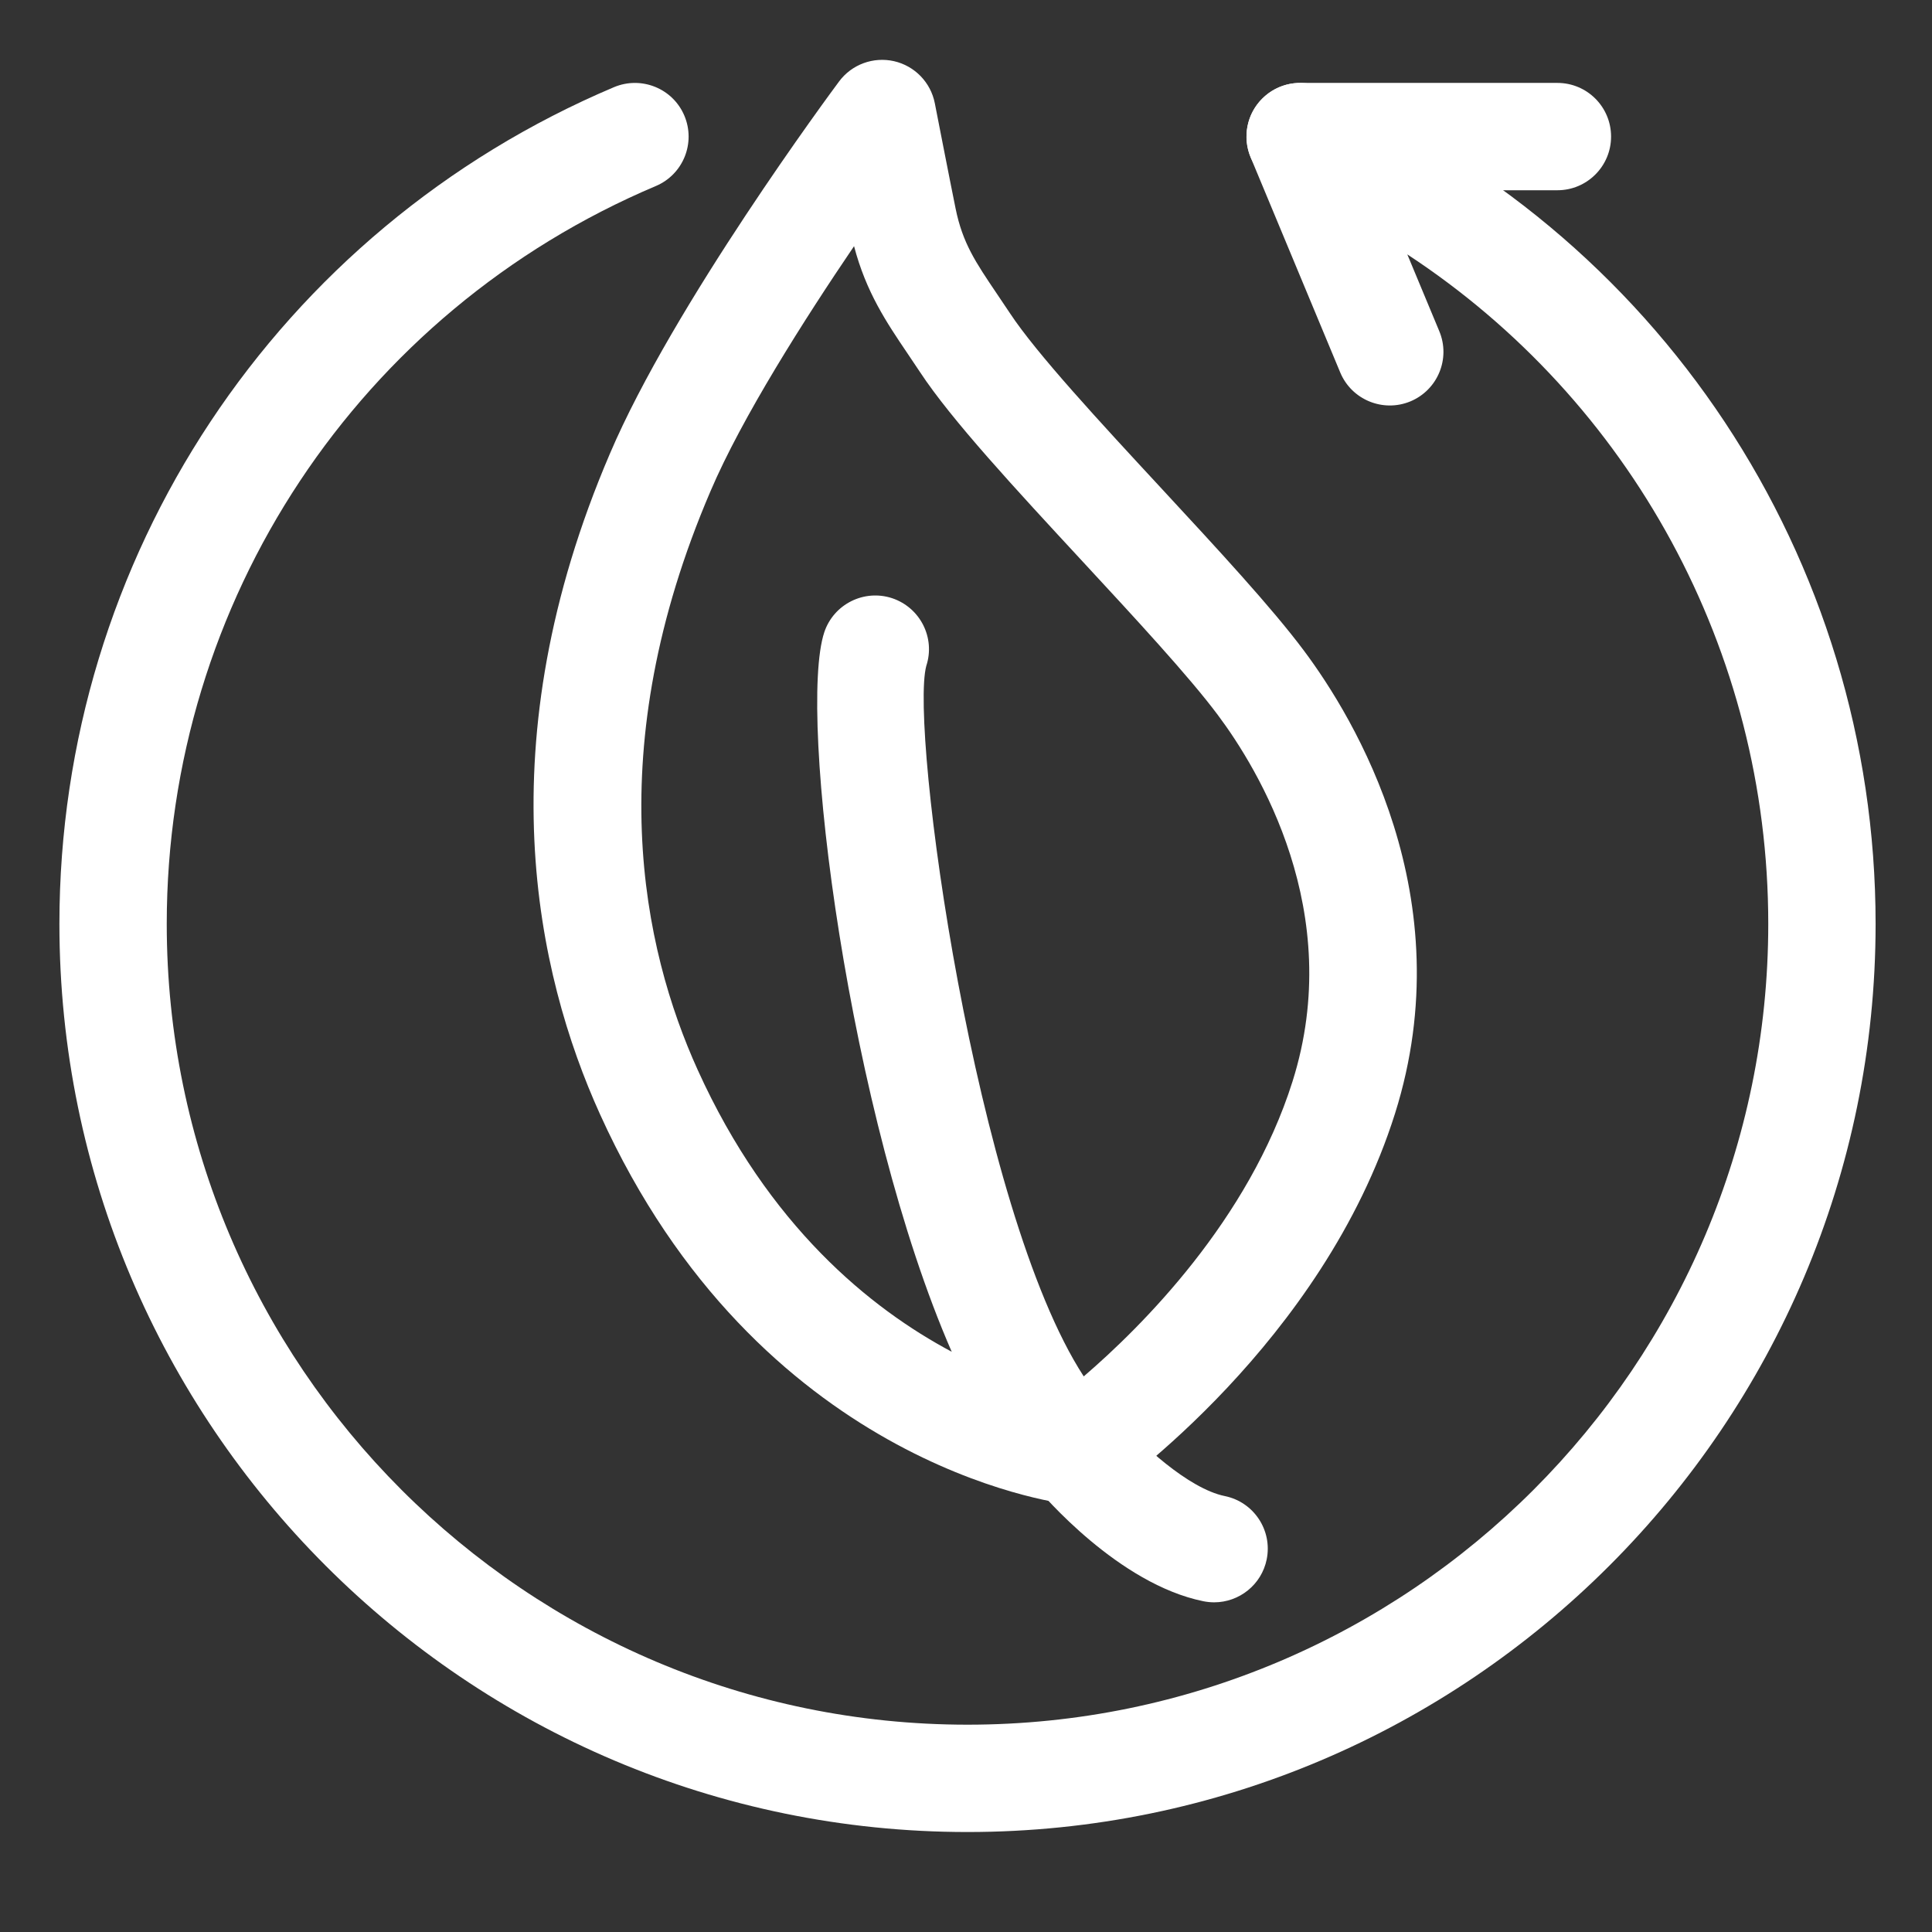
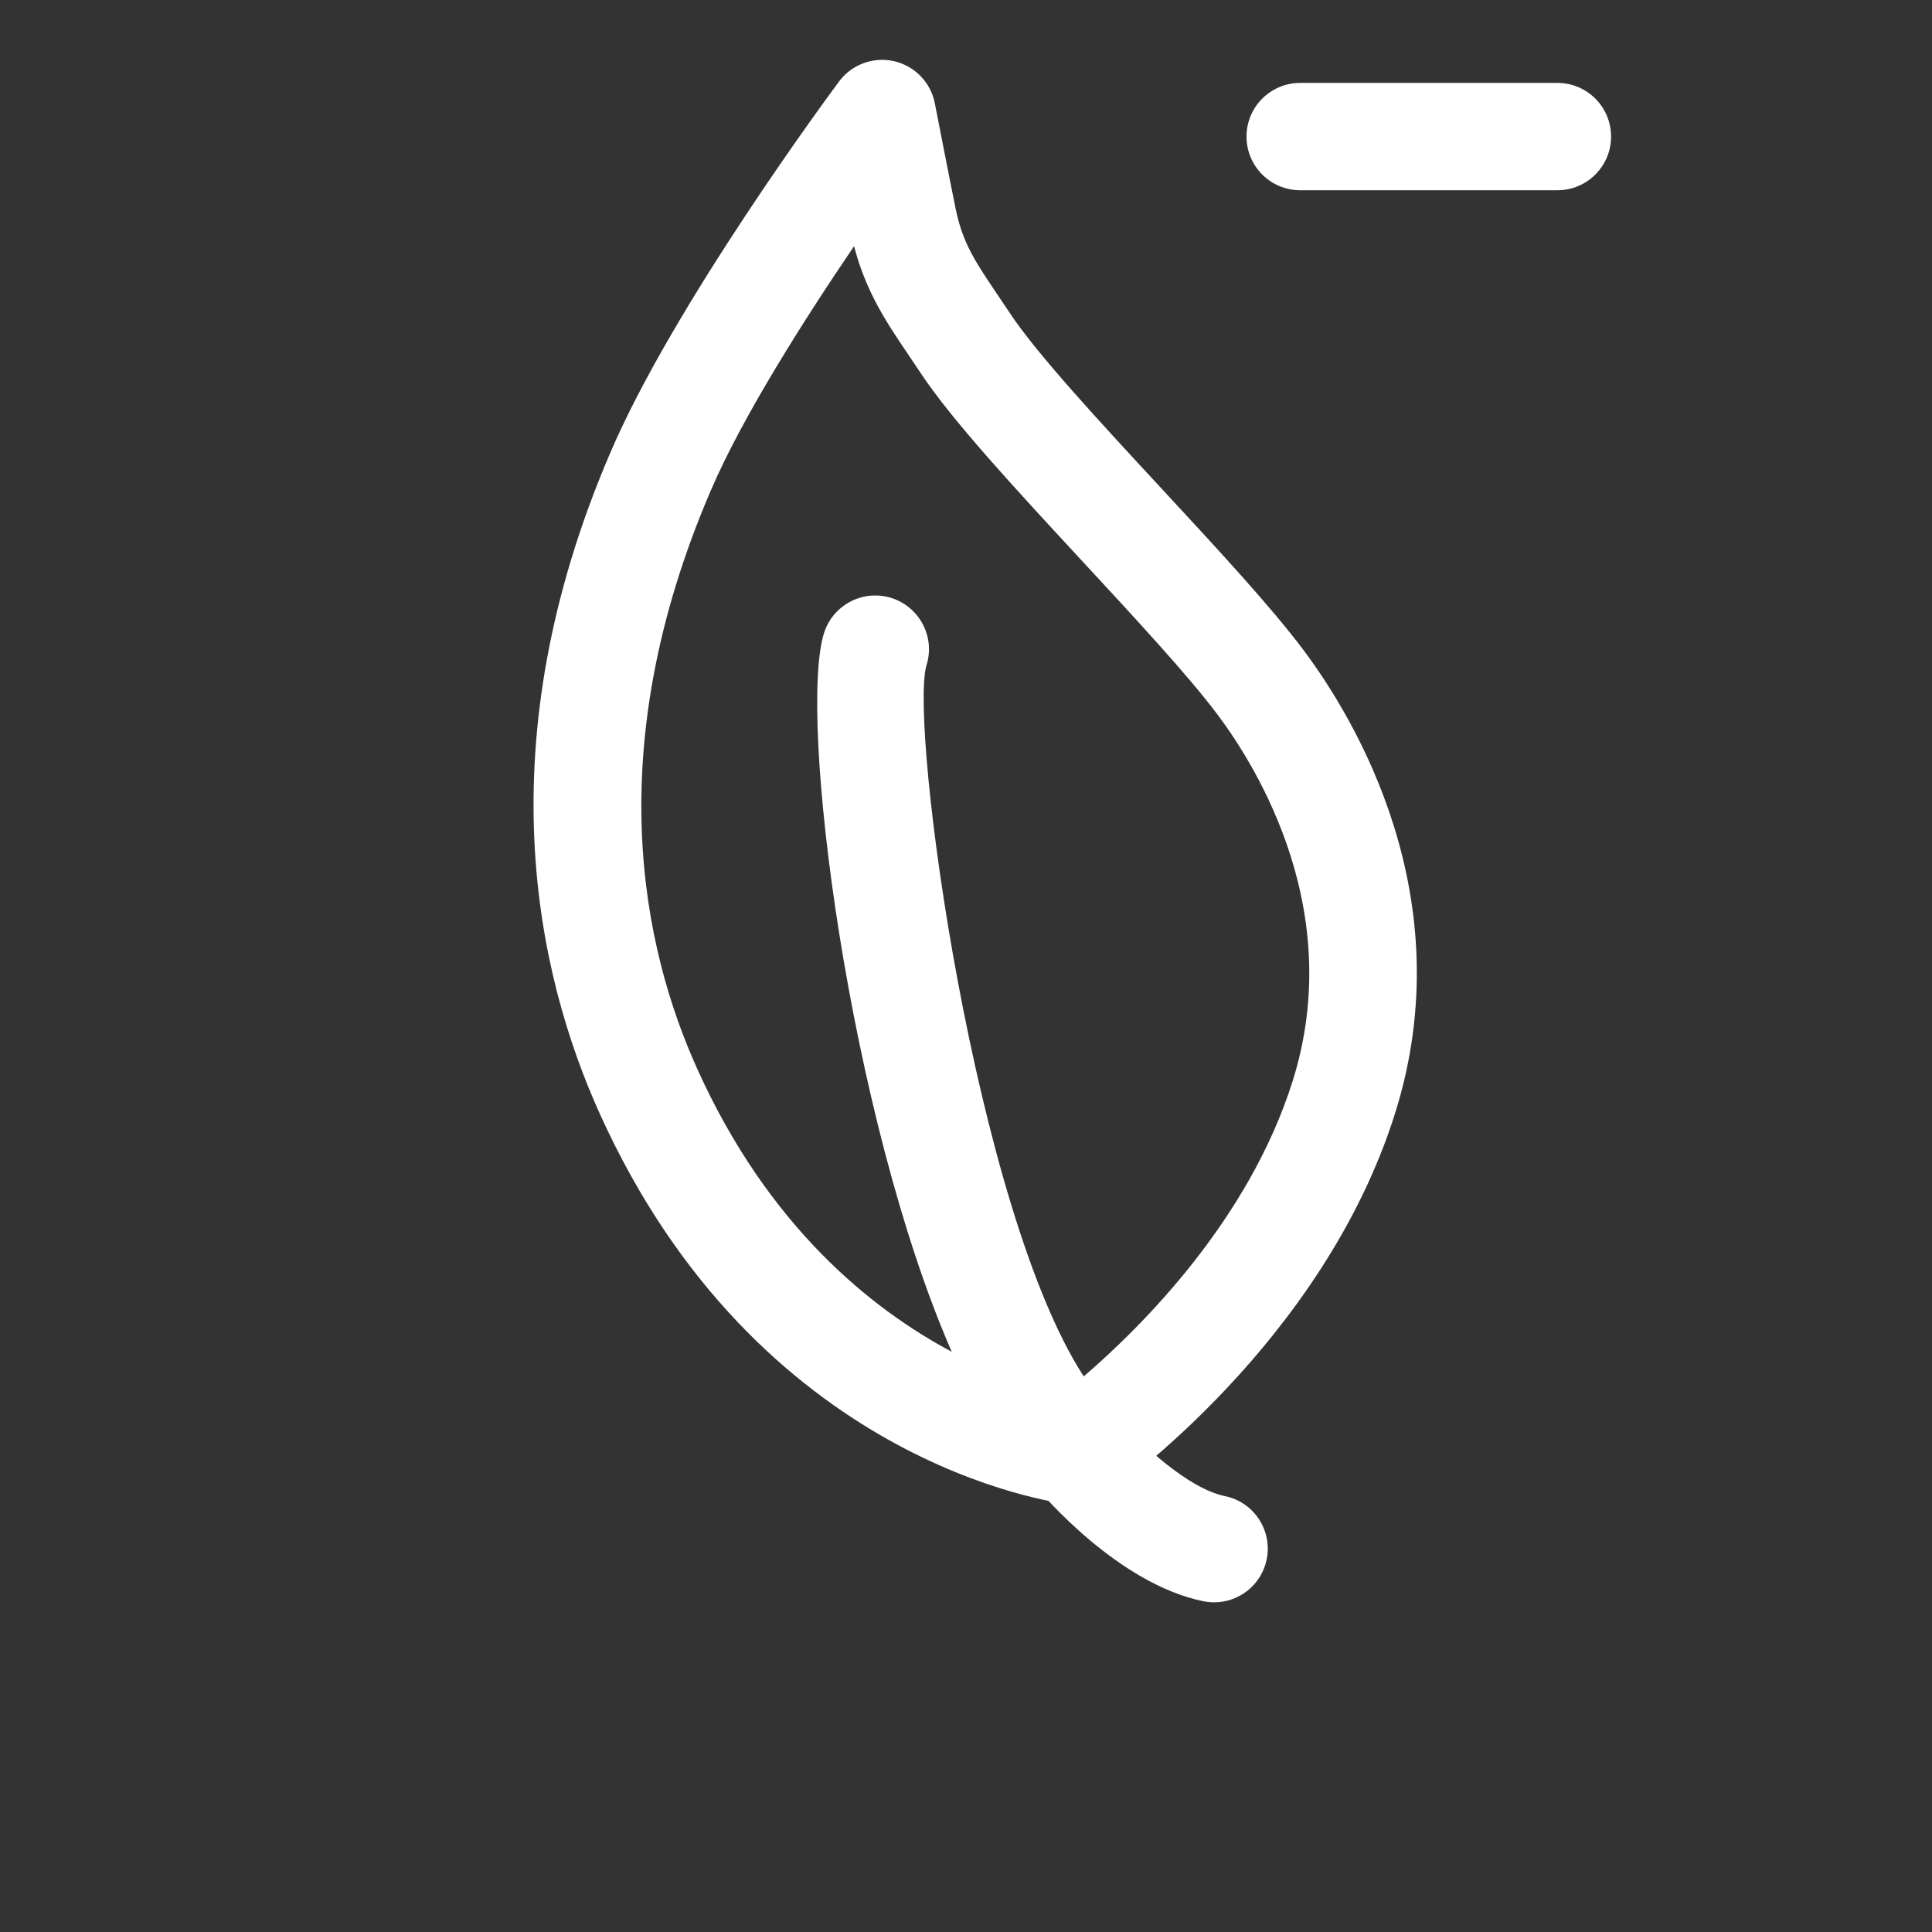
<svg xmlns="http://www.w3.org/2000/svg" t="1744273928413" class="icon" viewBox="0 0 1024 1024" version="1.1" p-id="39373" width="200" height="200">
  <rect x="0" y="0" width="1024" height="1024" fill="#333333" stroke="none" />
-   <path d="M512.796 971.008c-265.387 0-481.308-215.922-481.308-481.337 0-193.849 115.399-367.929 293.945-443.477 14.507-6.087 31.175 0.654 37.291 15.104 6.116 14.478-0.626 31.175-15.104 37.291-157.497 66.617-259.243 220.132-259.243 391.083 0 234.041 190.379 424.448 424.42 424.448 234.041 0 424.42-190.407 424.42-424.448 0-144.896-73.102-277.276-191.317-354.844l16.953 40.704c6.059 14.507-0.796 31.147-15.303 37.205-14.45 6.002-31.147-0.796-37.205-15.332l-47.502-114.062c-4.437-10.667-1.991-22.955 6.201-31.09 8.192-8.192 20.537-10.553 31.147-6.03 178.546 75.577 293.916 249.628 293.916 443.477C994.105 755.086 778.183 971.008 512.796 971.008z" fill="#ffffff" p-id="39374" />
  <path d="M825.458 100.836l-136.334 0c-15.73 0-28.444-12.743-28.444-28.444s12.715-28.444 28.444-28.444l136.334 0c15.73 0 28.444 12.743 28.444 28.444S841.159 100.836 825.458 100.836z" fill="#ffffff" p-id="39375" />
  <path d="M570.34 797.582c-0.91 0-1.82-0.057-2.788-0.142-0.228-0.028-0.427-0.028-0.597-0.057-8.932-1.052-165.205-21.959-248.917-206.763-33.963-74.951-60.644-196.523 5.205-350.123 33.508-78.706 117.902-192.512 121.486-197.319 6.713-9.045 18.148-13.227 29.127-10.752 10.98 2.503 19.456 11.264 21.618 22.3 0 0 8.277 42.439 11.008 55.78 3.726 18.347 10.581 28.444 21.931 45.255l6.798 10.126c14.137 21.476 47.9 57.941 80.555 93.184 29.952 32.341 58.254 62.919 75.321 85.76 26.567 35.527 84.48 130.56 48.299 245.362-38.258 121.401-148.139 198.997-152.804 202.212-0.085 0.085-0.199 0.142-0.284 0.228C581.689 795.819 576.171 797.582 570.34 797.582zM490.951 352.939c-8.932 33.308 25.913 288.228 83.456 376.576 30.663-26.34 87.495-82.859 110.677-156.388 28.274-89.685-18.29-165.689-39.623-194.19-15.275-20.452-43.861-51.314-71.509-81.18-35.783-38.656-69.604-75.15-86.329-100.551l-6.428-9.586c-11.349-16.782-22.13-32.74-28.53-57.145-26.254 38.684-59.449 90.823-76.089 129.877-58.766 137.074-36.011 242.233-6.77 306.745 37.49 82.745 91.62 126.464 134.628 149.362-54.414-124.558-81.892-338.261-67.527-381.412 5.006-14.876 21.106-22.898 35.982-17.977C487.765 322.076 495.844 338.091 490.951 352.939z" fill="#ffffff" p-id="39376" />
  <path d="M643.527 849.266c-1.849 0-3.783-0.199-5.689-0.569-44.942-9.131-84.992-56.092-89.429-61.412-10.041-12.089-8.363-29.98 3.698-39.993s29.98-8.448 40.05 3.641c11.861 14.165 37.803 38.116 57.003 42.012 15.388 3.129 25.344 18.148 22.215 33.564C668.644 839.964 656.782 849.266 643.527 849.266z" fill="#ffffff" p-id="39377" />
</svg>